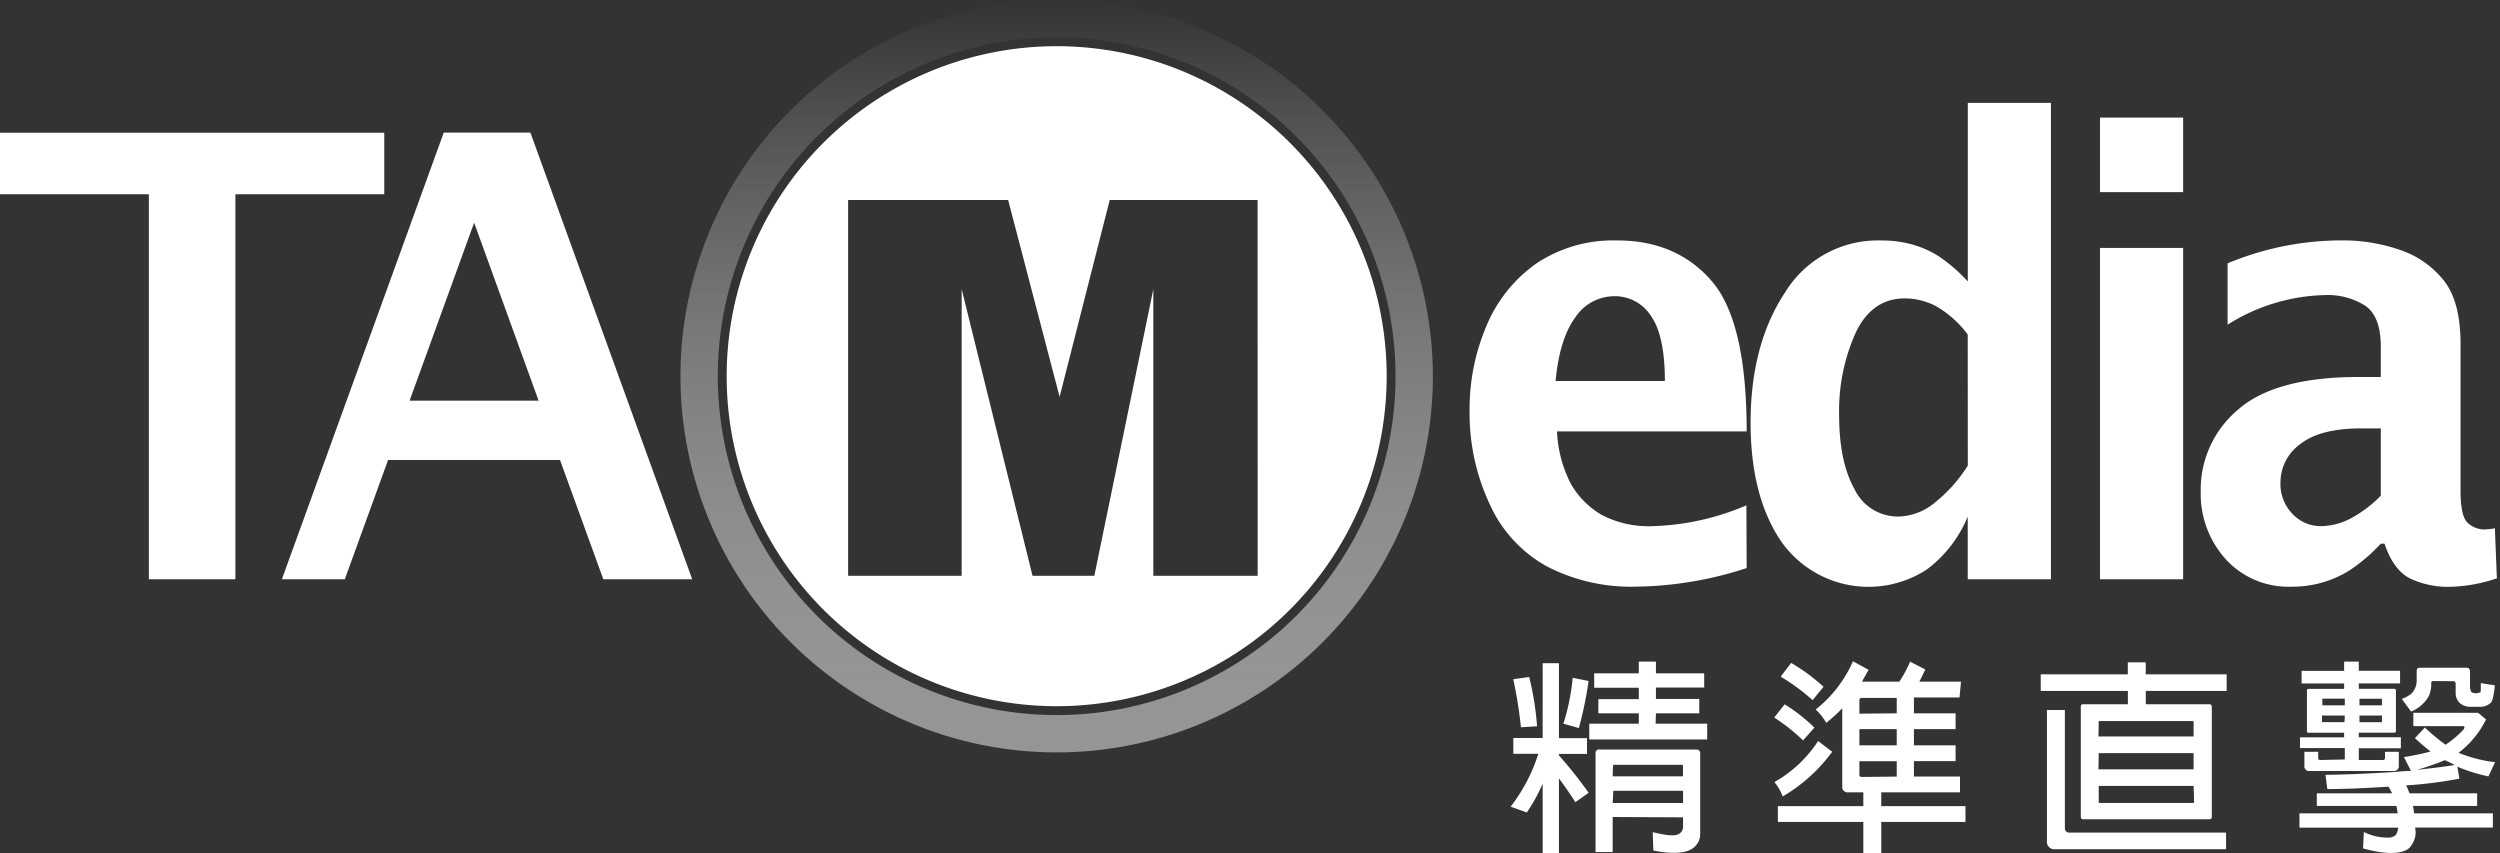
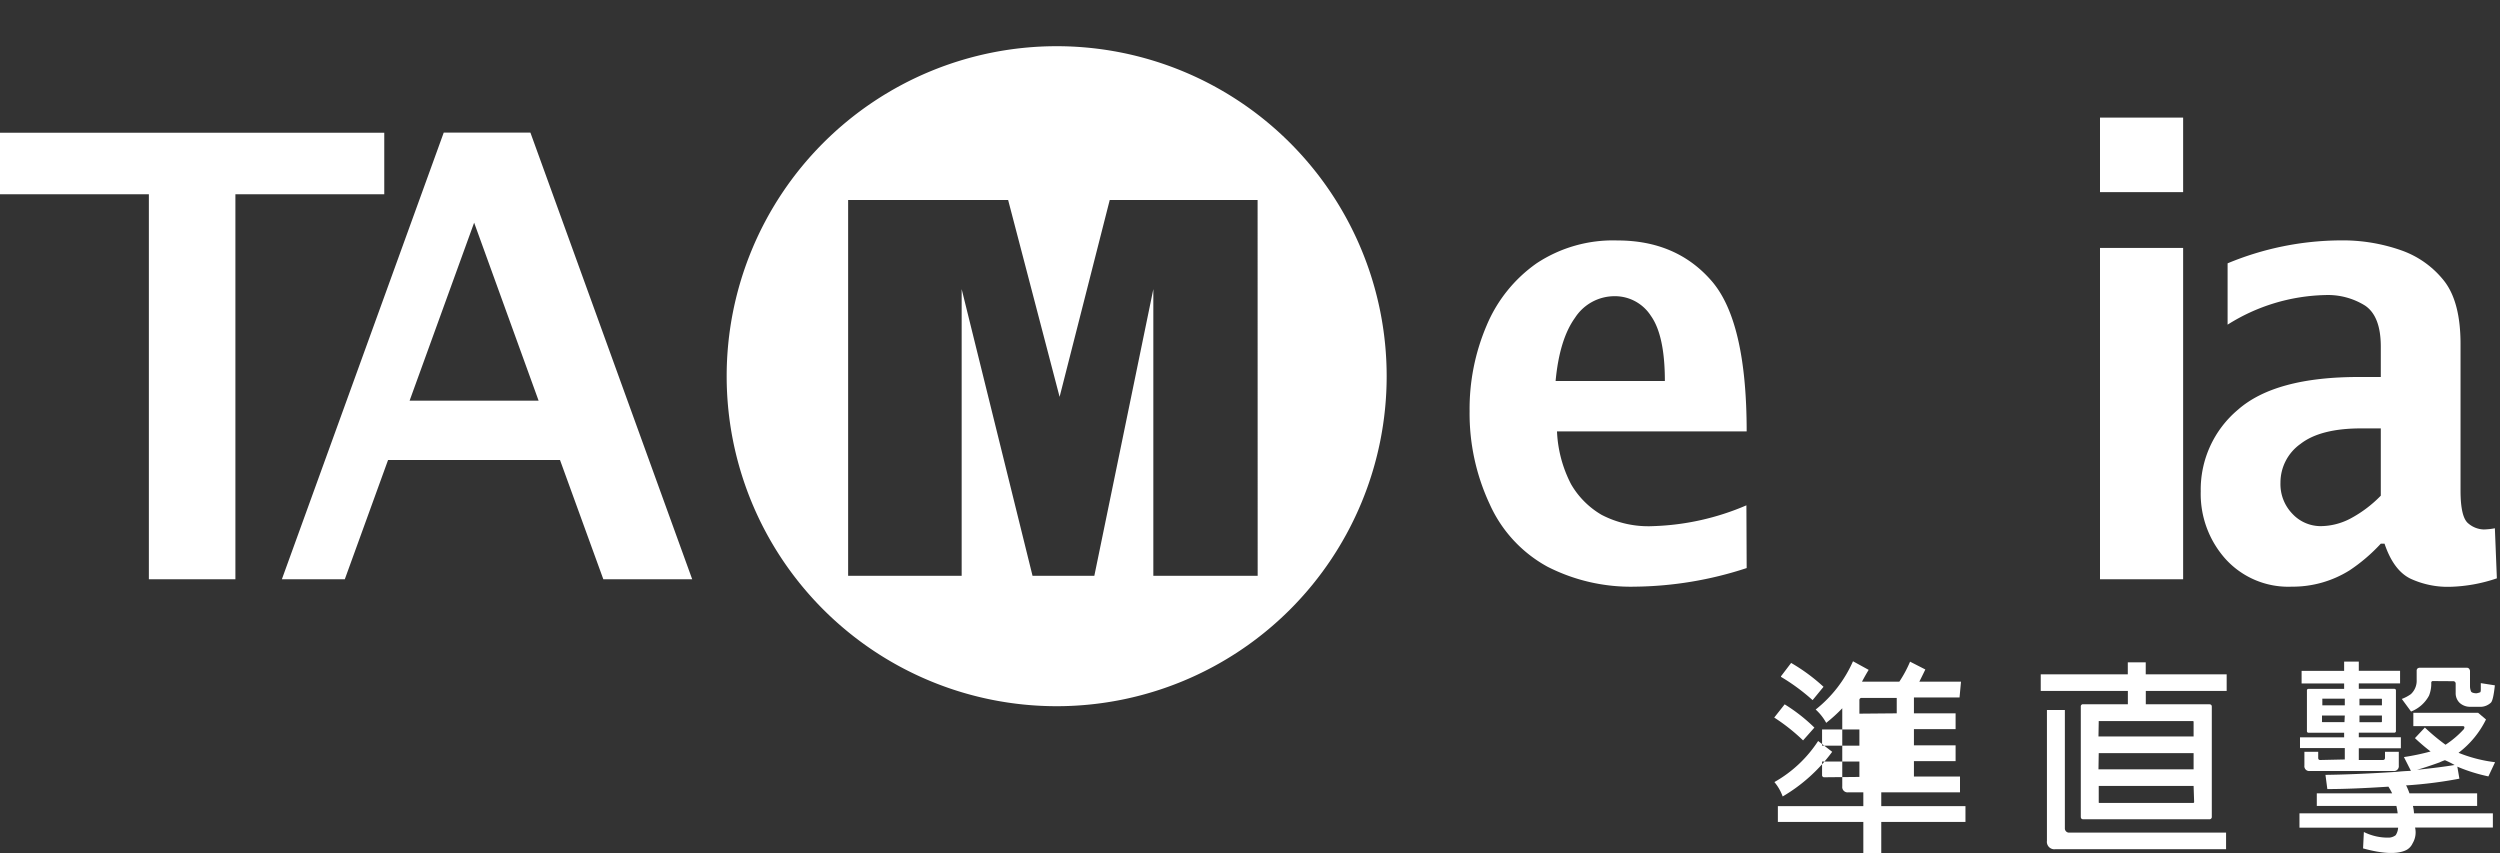
<svg xmlns="http://www.w3.org/2000/svg" id="圖層_1" data-name="圖層 1" viewBox="0 0 375 128">
  <rect x="0" y="0" width="375" height="128" fill="#333333" stroke="none" />
  <defs>
    <style>.cls-1{fill:#fff;}.cls-2{fill:url(#未命名漸層_10);}</style>
    <linearGradient id="未命名漸層_10" x1="158.5" x2="158.5" y2="112.86" gradientUnits="userSpaceOnUse">
      <stop offset="0" stop-color="#fff" stop-opacity="0" />
      <stop offset="1" stop-color="#969596" />
    </linearGradient>
  </defs>
  <title>twm-ta-media-white</title>
  <polygon class="cls-1" points="0 19.91 0 29.14 22.33 29.14 22.33 86.89 35.31 86.89 35.31 29.14 57.64 29.14 57.64 19.91 0 19.91" />
  <path class="cls-1" d="M42.28,86.89l24.28-67h13l24.27,67H90.5L84,69H58.21L51.72,86.89ZM61.44,60.1H80.79l-9.67-26.7Z" />
  <path class="cls-1" d="M262,85.21A55.4,55.4,0,0,1,245.24,88a27.45,27.45,0,0,1-13.13-3,20,20,0,0,1-8.67-9.41,32.06,32.06,0,0,1-3-13.92A31.84,31.84,0,0,1,223,48.81a21.54,21.54,0,0,1,7.5-9.32,20.75,20.75,0,0,1,12.12-3.42q8.84,0,14.11,6.06T262,64.71H233.55a18.89,18.89,0,0,0,2.11,7.92,12.65,12.65,0,0,0,4.57,4.59,15.16,15.16,0,0,0,7.73,1.7,38.32,38.32,0,0,0,14-3.12ZM233.34,57.15h16.39q0-6.83-2.1-9.78a6.4,6.4,0,0,0-5.43-2.94,7.06,7.06,0,0,0-5.95,3.24q-2.33,3.24-2.91,9.48" />
-   <path class="cls-1" d="M295.16,86.89V77.48a18.86,18.86,0,0,1-6.09,7.91,16,16,0,0,1-21.86-4.13q-4.62-6.76-4.62-17.85,0-11.72,5.16-19.53a16.32,16.32,0,0,1,14.39-7.81,17.45,17.45,0,0,1,4.58.57,15.25,15.25,0,0,1,4,1.74,23.77,23.77,0,0,1,4.45,3.85V15.43h12.47V86.89Zm0-36.71a15.66,15.66,0,0,0-4.82-4.29,10.25,10.25,0,0,0-4.62-1.13q-4.95,0-7.4,5.22a28.59,28.59,0,0,0-2.45,12.27q0,7,2.29,11.09a7.2,7.2,0,0,0,6.62,4.14,8.85,8.85,0,0,0,5.46-2.1,22.24,22.24,0,0,0,4.93-5.54Z" />
  <path class="cls-1" d="M315,17.64h12.47V28.82H315Zm0,19.55h12.47V86.89H315Z" />
  <path class="cls-1" d="M357.12,81.55a25.71,25.71,0,0,1-4.68,4A16.09,16.09,0,0,1,343.76,88a12.7,12.7,0,0,1-9.92-4.14,14.63,14.63,0,0,1-3.73-10.16,15.64,15.64,0,0,1,5.58-12.24q5.58-4.91,18.1-4.91h3.33V52q0-4.57-2.36-6.16a10.52,10.52,0,0,0-6-1.58,28.52,28.52,0,0,0-14.62,4.44V39.5A44.53,44.53,0,0,1,351,36.06a26.4,26.4,0,0,1,9.19,1.49,14.13,14.13,0,0,1,6.47,4.64q2.42,3.15,2.42,9.39v22q0,4,1.16,4.93a3.73,3.73,0,0,0,2.3.91,9.83,9.83,0,0,0,1.69-.18l.3,7.51a23.49,23.49,0,0,1-7,1.27,13.28,13.28,0,0,1-6-1.24q-2.51-1.25-3.85-5.23Zm0-7.2V64.26h-2.95q-6.11,0-9.1,2.33a7.1,7.1,0,0,0-3,5.82,6.38,6.38,0,0,0,1.81,4.68,5.79,5.79,0,0,0,4.26,1.83,9.71,9.71,0,0,0,4.45-1.15,18.47,18.47,0,0,0,4.53-3.42" />
-   <path class="cls-1" d="M233.84,116.73V128H231.4V117.54a25,25,0,0,1-2.38,4.33L226.6,121a25.75,25.75,0,0,0,4.15-7.93H227v-2.37h4.4V99.48h2.44v11.24h4.21v2.37h-4.21v.21a69.42,69.42,0,0,1,4.46,5.62l-2,1.41q-1.05-1.68-2.48-3.61M227,101.88l2.38-.33a43.9,43.9,0,0,1,1.18,7.39l-2.42.15a66.5,66.5,0,0,0-1.15-7.21m8.92-.21,2.38.48a58.61,58.61,0,0,1-1.46,7.06l-2.32-.66a32.37,32.37,0,0,0,1.39-6.88m12.44,6.88h7.74v2.37H238.39v-2.37h7.43V107h-6.07v-2.13h6.07v-1.71h-6.69V101h6.69V99.24h2.57V101h7.24v2.13h-7.24v1.71h6.5V107h-6.5Zm-6.44,14v5.26h-2.57V113a.51.51,0,0,1,.59-.57h14.49c.41,0,.62.19.62.57v12a2.62,2.62,0,0,1-1.21,2.31q-1.7,1.08-5.82.27l-.09-2.76q3.09.78,3.87.3a1.22,1.22,0,0,0,.68-1.11v-1.41Zm0-6.1h10.55V114.9c0-.12-.07-.18-.22-.18H242.14a.16.16,0,0,0-.19.18Zm0,4h10.56v-1.83H242Z" />
-   <path class="cls-1" d="M266.12,107.65l1.58-2a25.54,25.54,0,0,1,4.46,3.49l-1.7,1.92a28.53,28.53,0,0,0-4.33-3.43m6.59,3.52,2.11,1.62a24.7,24.7,0,0,1-7.43,6.7,7.09,7.09,0,0,0-1.24-2.16,18.86,18.86,0,0,0,6.56-6.16m6.78,12.14H266.68v-2.37H279.5v-2.07h-2.26a.8.8,0,0,1-.9-.9V106.24a22.62,22.62,0,0,1-2.41,2.19,7.64,7.64,0,0,0-1.58-2,19,19,0,0,0,5.6-7.24l2.35,1.29q-.53.87-1,1.77h5.6a18.16,18.16,0,0,0,1.61-3l2.29,1.17q-.4.84-.9,1.83h6.25l-.22,2.37h-6.84V107h6.25v2.37h-6.25v2.43h6.25v2.37h-6.25v2.31H294v2.37H282.19v2.07h12.63v2.37H282.19V128H279.5Zm-12.35-21.85,1.52-2a27.64,27.64,0,0,1,4.86,3.58l-1.64,2a29.93,29.93,0,0,0-4.74-3.49M284.51,107v-2.31h-5.23a.32.32,0,0,0-.37.36v2Zm0,2.37h-5.6v2.43h5.6Zm0,7.12v-2.31h-5.6v2a.32.32,0,0,0,.37.36Z" />
+   <path class="cls-1" d="M266.12,107.65l1.58-2a25.54,25.54,0,0,1,4.46,3.49l-1.7,1.92a28.53,28.53,0,0,0-4.33-3.43m6.59,3.52,2.11,1.62a24.7,24.7,0,0,1-7.43,6.7,7.09,7.09,0,0,0-1.24-2.16,18.86,18.86,0,0,0,6.56-6.16m6.78,12.14H266.68v-2.37H279.5v-2.07h-2.26a.8.8,0,0,1-.9-.9V106.24a22.62,22.62,0,0,1-2.41,2.19,7.64,7.64,0,0,0-1.58-2,19,19,0,0,0,5.6-7.24l2.35,1.29q-.53.87-1,1.77h5.6a18.16,18.16,0,0,0,1.61-3l2.29,1.17q-.4.84-.9,1.83h6.25l-.22,2.37h-6.84V107h6.25v2.37h-6.25v2.43h6.25v2.37h-6.25v2.31H294v2.37H282.19v2.07h12.63v2.37H282.19V128H279.5Zm-12.35-21.85,1.52-2a27.64,27.64,0,0,1,4.86,3.58l-1.64,2a29.93,29.93,0,0,0-4.74-3.49M284.51,107v-2.31h-5.23a.32.32,0,0,0-.37.36v2m0,2.37h-5.6v2.43h5.6Zm0,7.12v-2.31h-5.6v2a.32.32,0,0,0,.37.36Z" />
  <path class="cls-1" d="M331.77,122.5a.35.35,0,0,1-.4.39H312.49c-.25,0-.37-.13-.37-.39V106a.32.32,0,0,1,.37-.36h6.69v-2H306.11v-2.49h13.06v-1.8h2.69v1.8H334v2.49H321.87v2h9.5c.27,0,.4.12.4.36Zm-24.73-16h2.69v17.73a.63.63,0,0,0,.71.66h23.47v2.49h-25.6a1.12,1.12,0,0,1-1.27-1.26Zm22,11.39H314.81v2.4a.11.11,0,0,0,.09.15H329a.14.14,0,0,0,.12-.15Zm-14.27-7.42h14.27v-2.19a.11.11,0,0,0-.12-.12H314.9c-.08,0-.11,0-.09.12Zm0,4.93h14.27v-2.43H314.81Z" />
  <path class="cls-1" d="M359.72,124.15h-14.8V122h14.73a11.23,11.23,0,0,0-.19-1.11H347.52V119h11.3a8.19,8.19,0,0,0-.56-1q-5.51.36-9.16.36l-.28-2.13q4.55-.06,10.62-.45,1.14-.12,2.2-.15l-1.05-2.07a35.32,35.32,0,0,0,4-.84q-1.15-.87-2.35-2l1.49-1.59a30.61,30.61,0,0,0,3.1,2.58,14.25,14.25,0,0,0,2.75-2.34q.25-.48-.25-.45H362v-2h9.72l1.18,1a14,14,0,0,1-4.12,5,21.33,21.33,0,0,0,5.48,1.41l-1,2.13A25.22,25.22,0,0,1,368.6,115l.31,1.8a64.53,64.53,0,0,1-7.83,1,.25.25,0,0,0-.16,0,10.53,10.53,0,0,1,.5,1.2h10.15v1.89h-9.63a6.48,6.48,0,0,1,.16,1.11h11.83v2.13H362.26a3.2,3.2,0,0,1-.37,2.37,2.12,2.12,0,0,1-.93,1q-2,1-6.5-.24l.12-2.46a8,8,0,0,0,3.84.84,1.79,1.79,0,0,0,.93-.36,2.27,2.27,0,0,0,.37-1.17m-8-10.19v-1.71H345V110.6h6.62v-.69h-5.33c-.17,0-.25-.09-.25-.27v-6.07c0-.16.1-.24.25-.24h5.33v-.81h-6.38v-1.89h6.38V99.24h2.2v1.38h6.19v1.89h-6.19v.81h5.29c.19,0,.28.1.28.24v6.07a.24.24,0,0,1-.28.27h-5.29v.69h6.31v1.65h-6.31V114h3.59q.34,0,.34-.33v-.9h2.07v2.07a.73.73,0,0,1-.84.81H346.47a.72.72,0,0,1-.81-.81v-2.07h2.07v.9c0,.22.1.33.31.33Zm-3.37-8.12h3.37v-1h-3.31c-.06,0-.08,0-.06.09Zm3.37,1.53H348.3v.87a.08.08,0,0,0,.06.12h3.31Zm2.2-1.53h3.37v-.9a.08.08,0,0,0-.09-.09h-3.28Zm3.37,1.53h-3.37v1h3.28a.12.12,0,0,0,.09-.12Zm7.68-5.17a.24.24,0,0,0-.28.27v.24a4.81,4.81,0,0,1-.34,1.68,5.21,5.21,0,0,1-2.69,2.38l-1.39-1.89a5.83,5.83,0,0,0,1.36-.72,2.73,2.73,0,0,0,.87-2.13v-1.38a.44.44,0,0,1,.12-.33.55.55,0,0,1,.34-.12H370a.47.47,0,0,1,.34.12.7.7,0,0,1,.16.33v2.4a2.11,2.11,0,0,0,.16.72q.15.24.84.27h-.09a2.29,2.29,0,0,0,.59-.15c.08,0,.12-.19.12-.45s0-.61,0-.93l2.11.33q-.25,2.34-.62,2.62a2.31,2.31,0,0,1-1.42.6h-1.67a2.31,2.31,0,0,1-1.55-.57,2,2,0,0,1-.62-1.5v-1.44a.35.35,0,0,0-.37-.33Zm-2.41,13.31q3.47-.36,5.63-.72a13.62,13.62,0,0,0-1.45-.72,7.23,7.23,0,0,0-.81.33q-2,.72-3.37,1.11" />
-   <path class="cls-2" d="M158.5,0a56.43,56.43,0,1,0,56.43,56.43A56.5,56.5,0,0,0,158.5,0Zm0,107.26a50.83,50.83,0,1,1,50.83-50.83A50.84,50.84,0,0,1,158.5,107.26Z" />
  <path class="cls-1" d="M158.5,6.93A49.5,49.5,0,1,0,208,56.43,49.5,49.5,0,0,0,158.5,6.93Zm30.15,79.44H173v-43l-8.85,43h-9.27l-10.63-43v43H127.22V30h24l7.72,29.53L166.46,30h22.18Z" />
</svg>